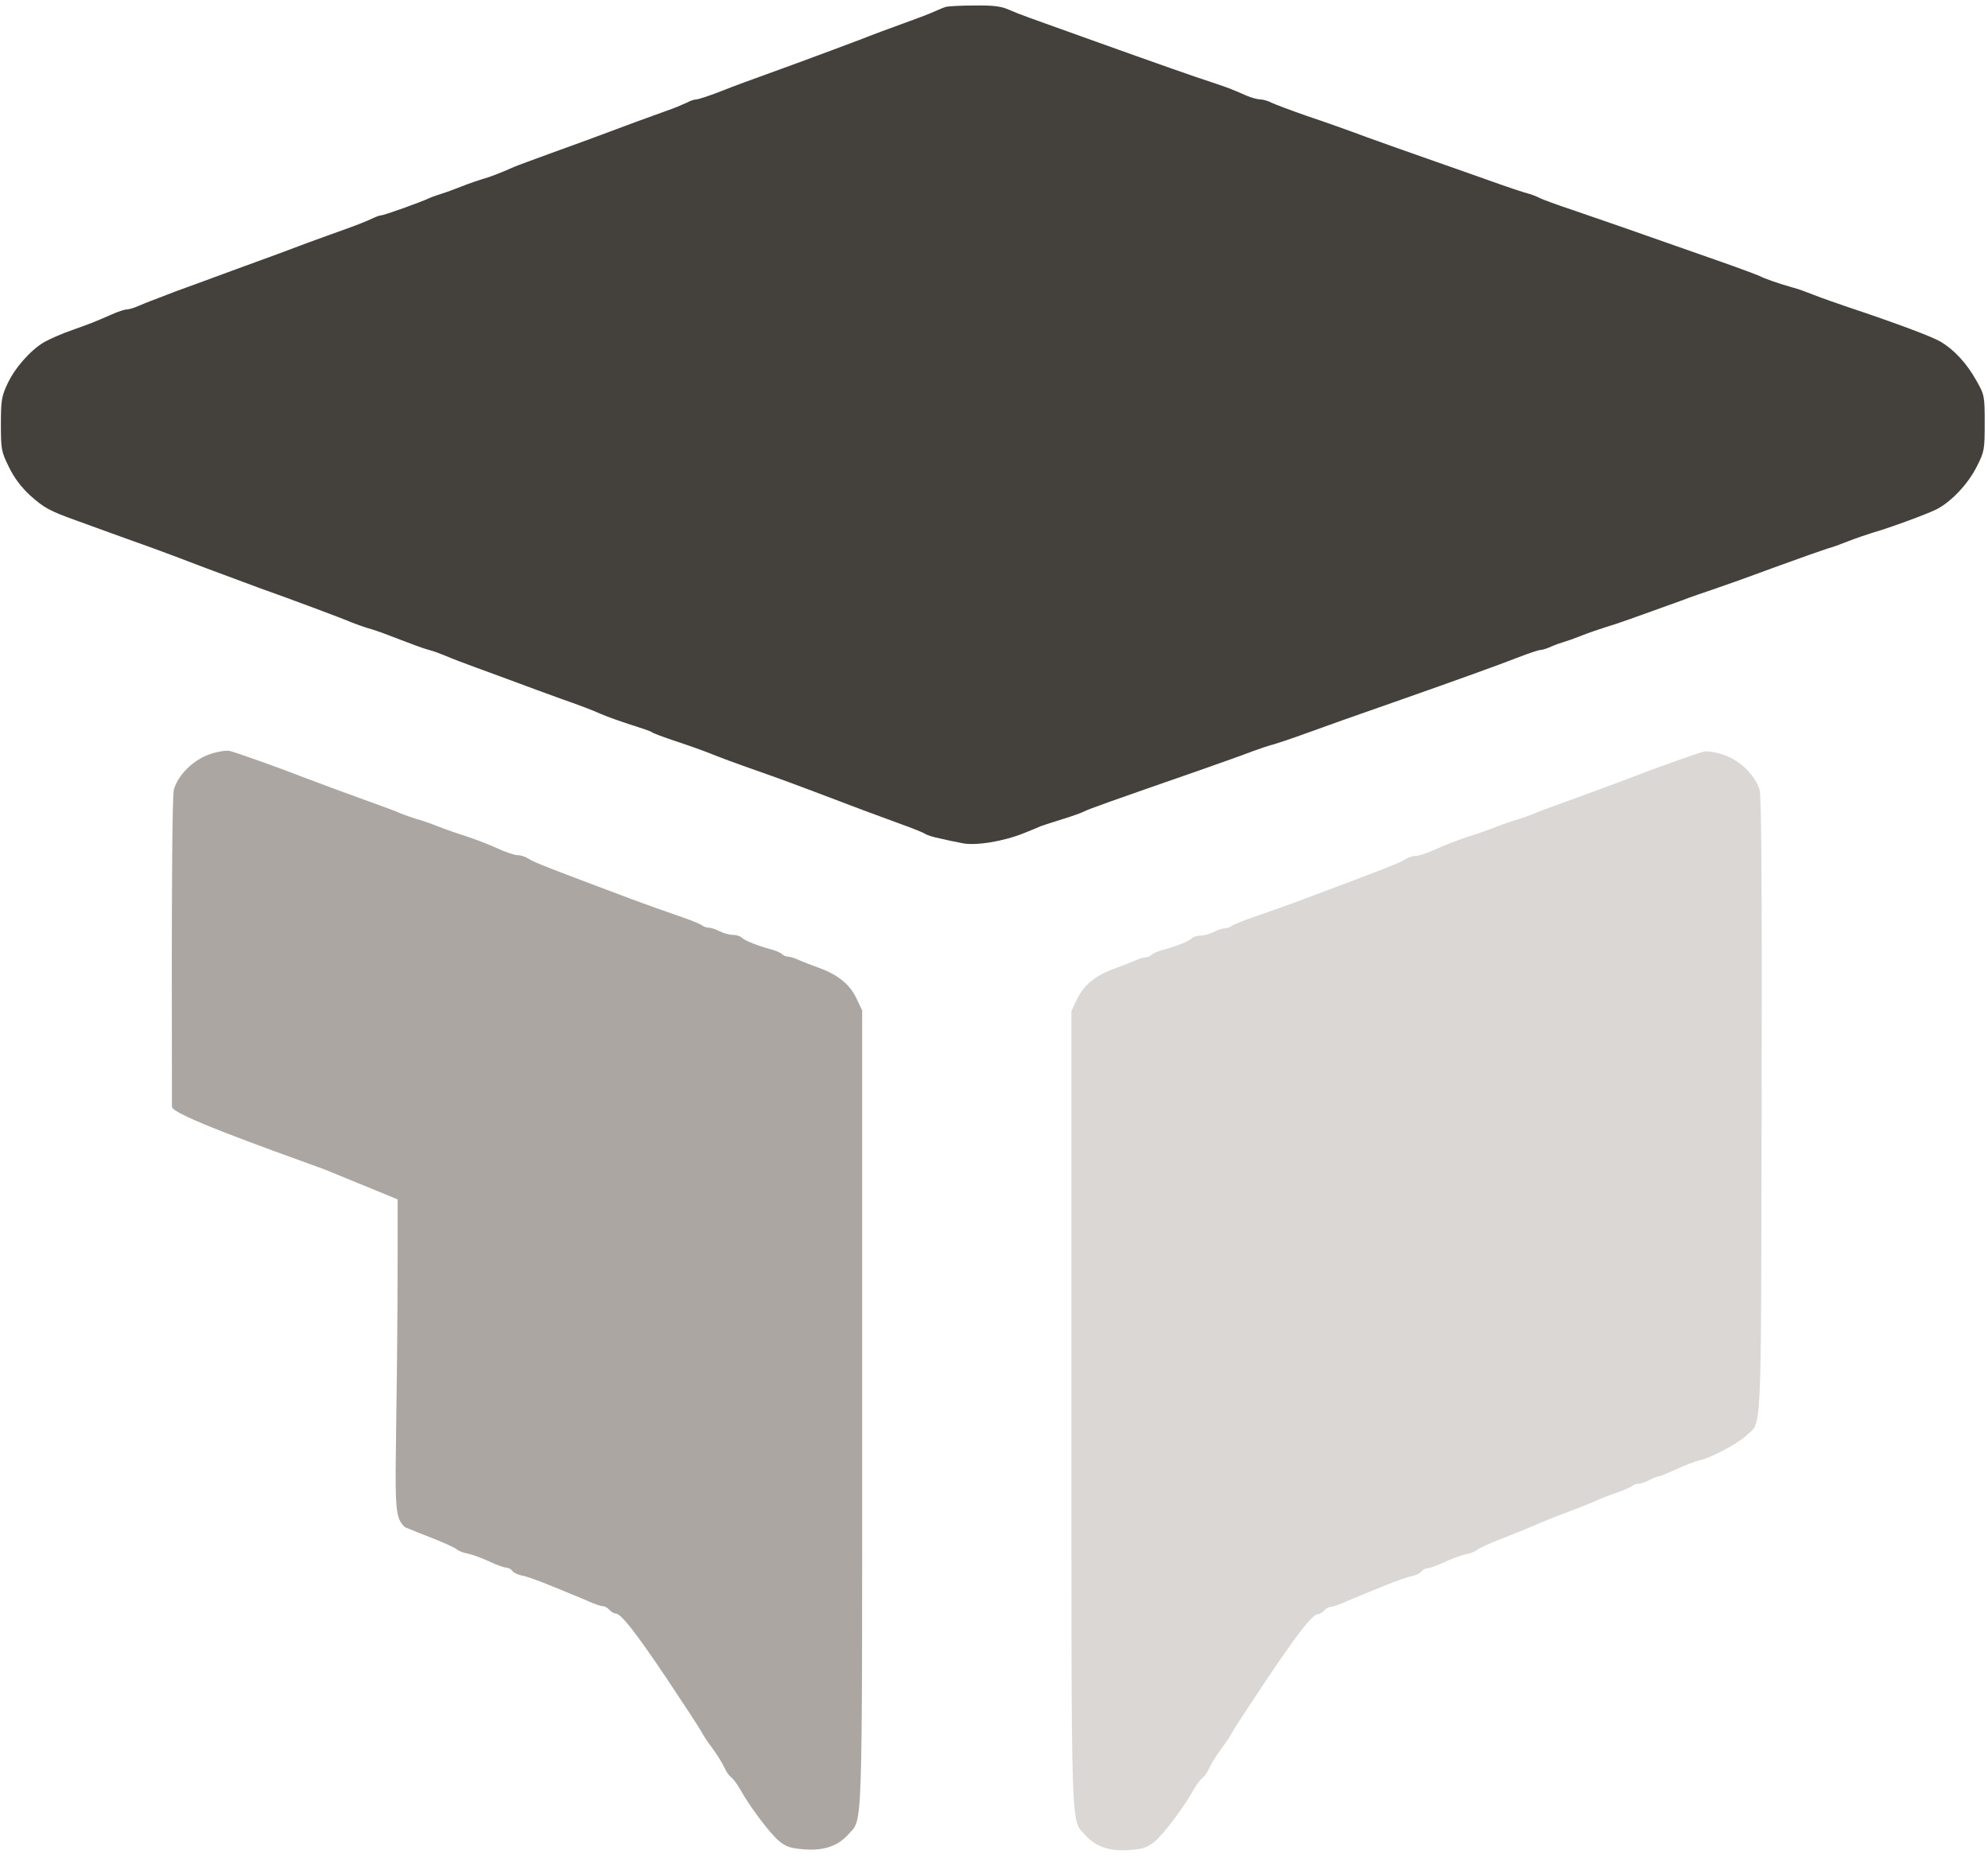
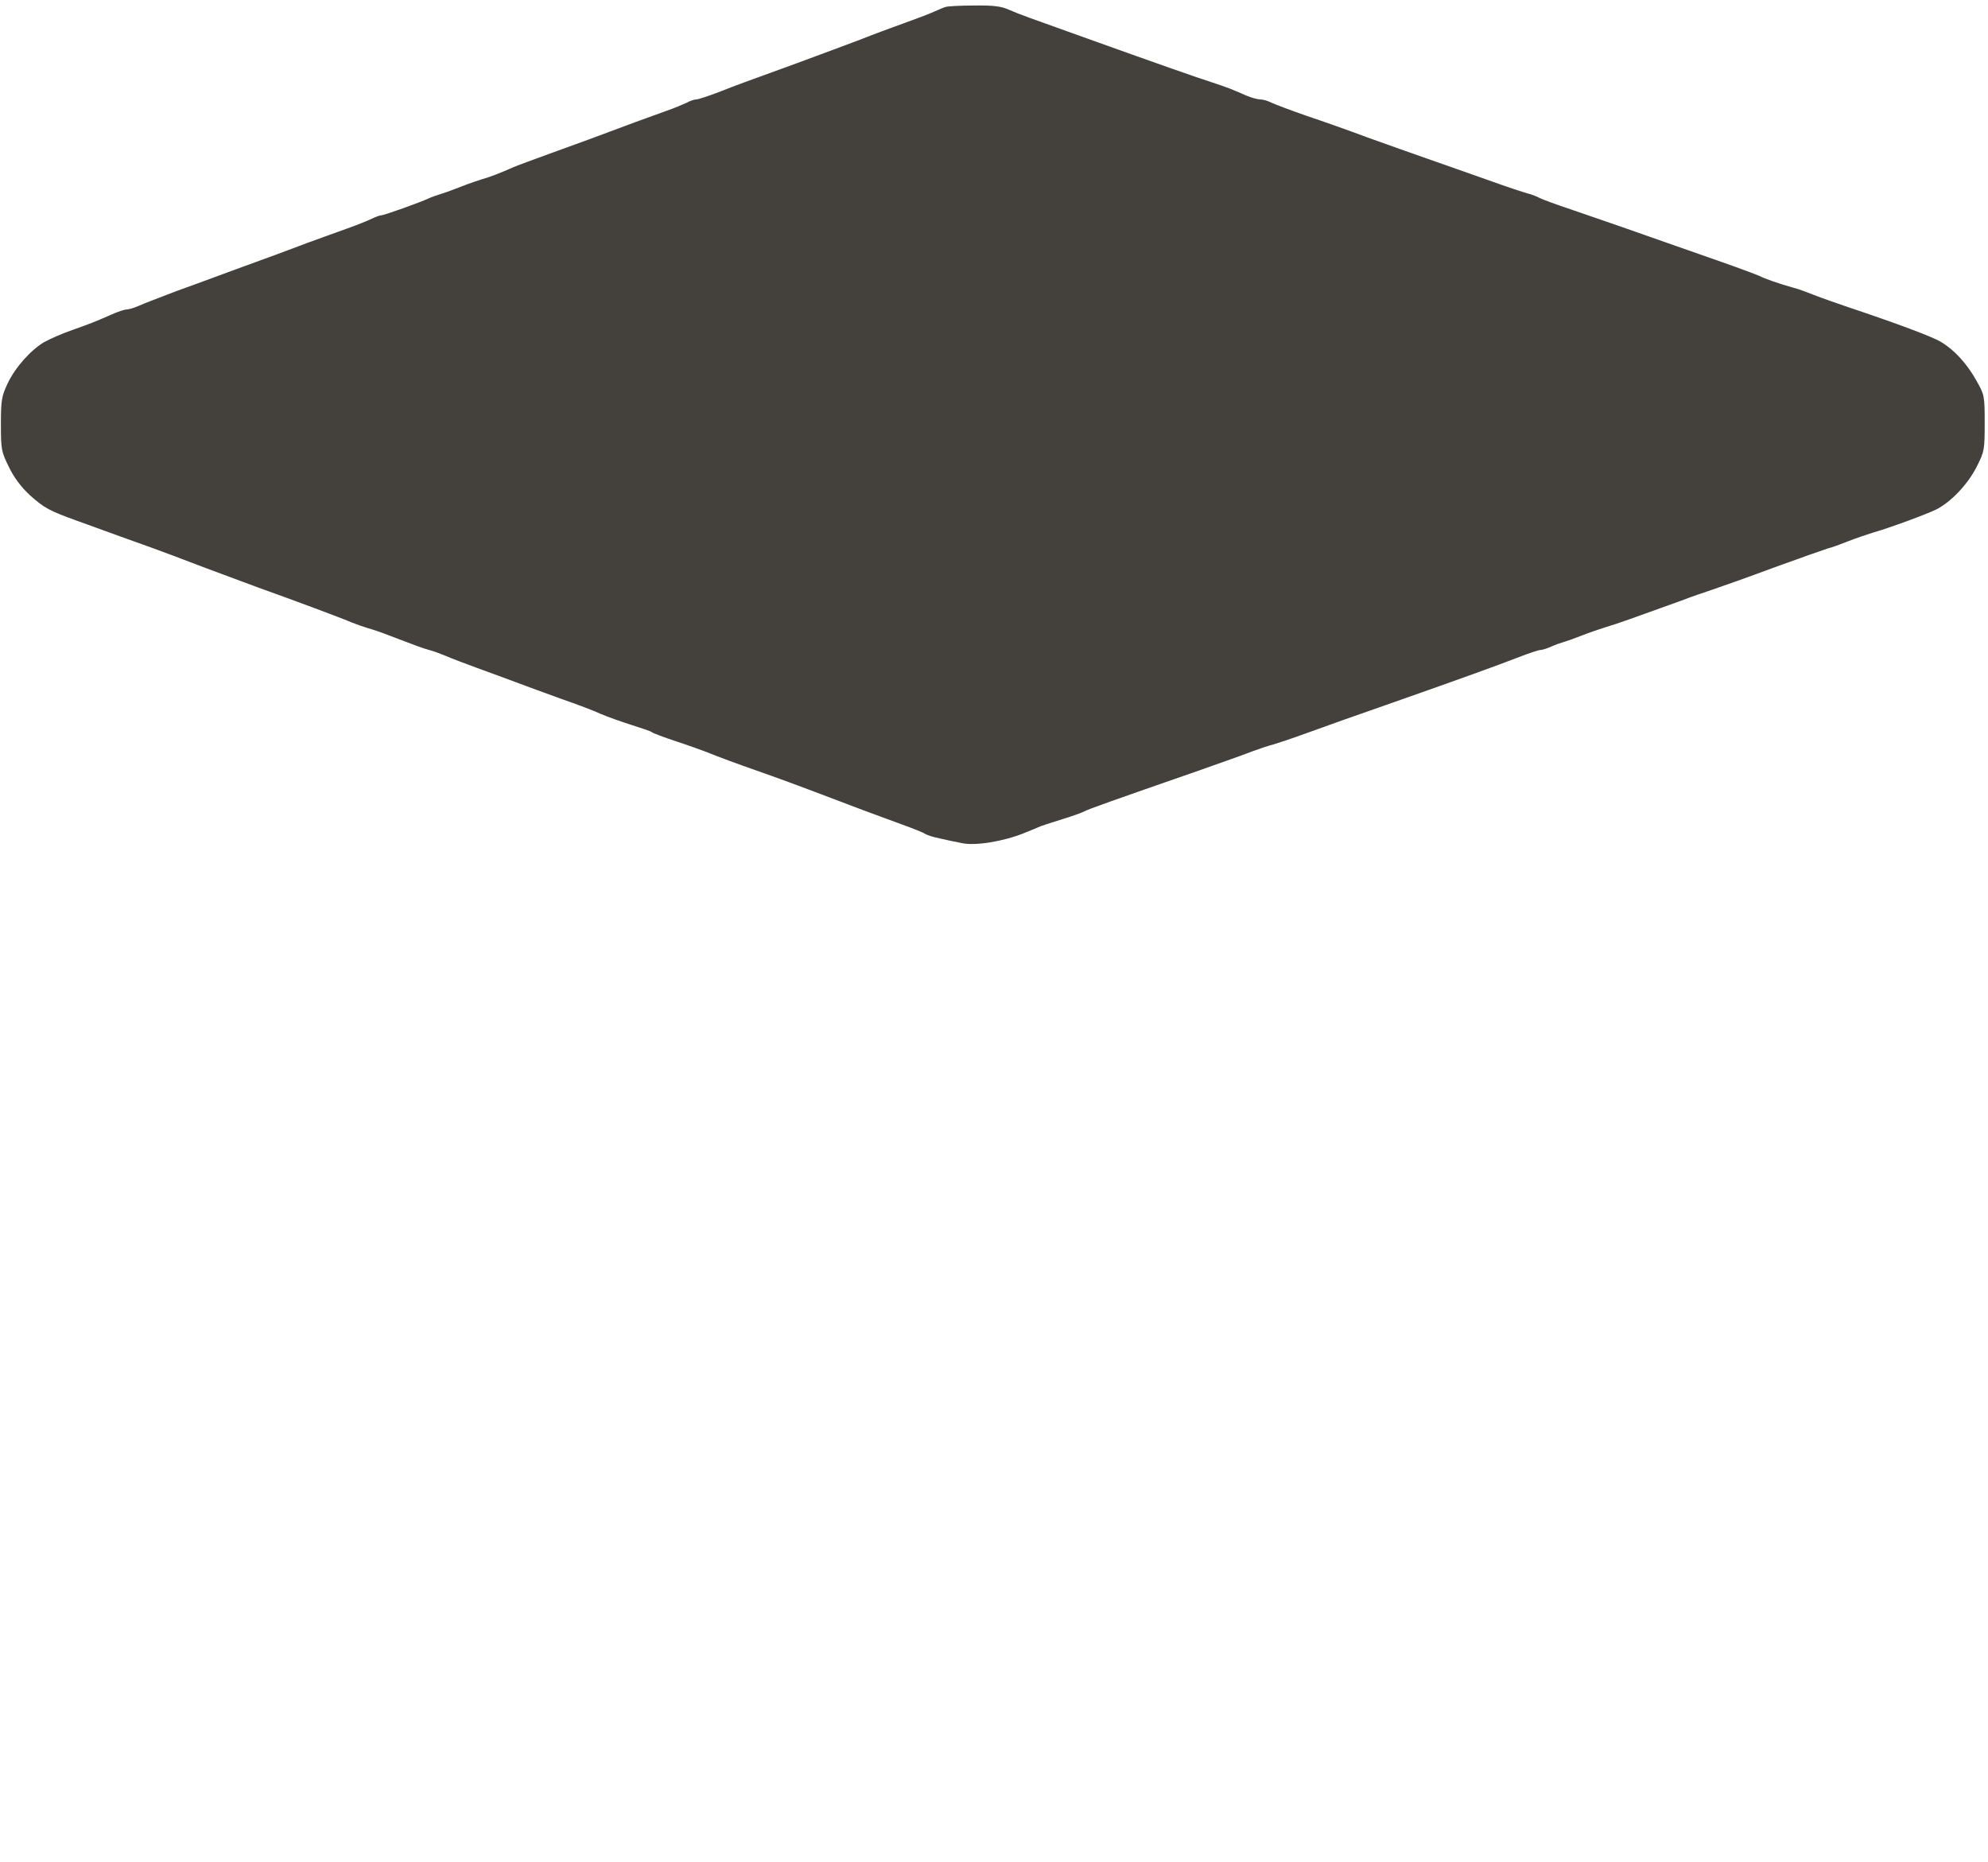
<svg xmlns="http://www.w3.org/2000/svg" width="126" height="118" viewBox="0 0 126 118" fill="none">
  <path d="M59.933 0.441C59.811 0.471 59.473 0.624 59.182 0.747C58.891 0.884 58.032 1.206 57.265 1.481C56.499 1.756 55.257 2.215 54.49 2.521C53.739 2.812 51.945 3.47 50.503 4.006C46.808 5.352 46.946 5.291 45.581 5.826C44.907 6.086 44.247 6.301 44.125 6.301C44.002 6.301 43.726 6.392 43.511 6.515C43.281 6.622 42.699 6.867 42.208 7.035C41.702 7.219 40.859 7.525 40.307 7.724C37.685 8.703 36.703 9.07 34.863 9.728C33.775 10.126 32.732 10.508 32.563 10.585C31.781 10.937 30.984 11.243 30.57 11.35C30.325 11.426 29.727 11.625 29.267 11.809C28.807 11.992 28.224 12.207 27.963 12.283C27.718 12.36 27.365 12.482 27.197 12.559C26.614 12.834 24.329 13.645 24.161 13.645C24.053 13.645 23.793 13.752 23.563 13.859C23.317 13.982 22.627 14.257 22.029 14.471C21.416 14.685 20.297 15.098 19.53 15.374C18.779 15.665 16.709 16.43 14.93 17.072C13.167 17.73 11.465 18.342 11.173 18.449C9.609 19.046 9.211 19.199 8.751 19.398C8.475 19.52 8.137 19.612 8.015 19.612C7.892 19.612 7.463 19.75 7.064 19.933C5.868 20.454 5.776 20.484 4.58 20.913C3.951 21.127 3.154 21.479 2.801 21.678C1.943 22.183 0.946 23.3 0.471 24.325C0.103 25.105 0.057 25.38 0.057 26.88C0.057 28.486 0.087 28.624 0.563 29.588C0.885 30.261 1.345 30.873 1.912 31.394C2.801 32.189 3.139 32.373 4.887 33C5.439 33.199 6.573 33.612 7.417 33.918C8.26 34.224 9.303 34.591 9.717 34.744C10.146 34.897 11.618 35.448 13.013 35.984C14.409 36.504 15.927 37.07 16.387 37.238C18.288 37.912 21.861 39.243 22.29 39.442C22.551 39.549 22.995 39.702 23.287 39.794C23.578 39.87 24.207 40.084 24.667 40.268C26.353 40.91 26.752 41.063 27.197 41.186C27.457 41.247 27.933 41.431 28.27 41.568C28.607 41.721 29.512 42.058 30.263 42.334C31.03 42.609 32.134 43.022 32.717 43.236C33.315 43.466 34.587 43.925 35.553 44.277C36.519 44.613 37.669 45.042 38.083 45.241C38.513 45.424 39.371 45.73 40 45.929C40.629 46.128 41.227 46.327 41.303 46.388C41.395 46.465 42.101 46.725 42.883 46.985C43.68 47.245 44.646 47.597 45.029 47.75C45.428 47.918 46.747 48.408 47.973 48.836C49.2 49.265 50.825 49.861 51.577 50.152C54.061 51.101 55.701 51.713 57.097 52.218C57.863 52.493 58.553 52.768 58.645 52.845C58.737 52.906 59.136 53.044 59.535 53.12C59.918 53.212 60.562 53.35 60.976 53.426C61.804 53.61 63.613 53.319 64.917 52.784C65.346 52.615 65.821 52.416 65.99 52.34C66.159 52.279 66.787 52.08 67.37 51.896C67.968 51.713 68.566 51.498 68.735 51.407C68.995 51.269 70.452 50.749 75.957 48.836C77.398 48.331 78.947 47.78 79.407 47.597C79.867 47.428 80.465 47.23 80.725 47.168C80.986 47.092 81.952 46.771 82.872 46.434C84.605 45.807 85.034 45.654 88.837 44.322C92.317 43.099 95.001 42.135 96.289 41.63C96.917 41.385 97.531 41.186 97.638 41.186C97.745 41.186 98.052 41.094 98.313 40.972C98.589 40.849 98.941 40.727 99.11 40.681C99.279 40.635 99.8 40.452 100.26 40.268C100.72 40.084 101.41 39.855 101.793 39.732C102.437 39.549 103.71 39.09 106.547 38.065C107.175 37.82 108.08 37.514 108.54 37.361C109 37.208 110.733 36.596 112.373 35.984C114.014 35.387 115.578 34.836 115.823 34.76C116.084 34.699 116.667 34.484 117.127 34.301C117.587 34.117 118.277 33.888 118.66 33.765C119.779 33.444 122.064 32.602 122.723 32.281C123.659 31.807 124.732 30.674 125.284 29.573C125.775 28.609 125.79 28.486 125.79 26.803C125.79 25.09 125.775 25.013 125.269 24.126C124.655 23.024 123.858 22.167 123.015 21.662C122.447 21.326 120.239 20.5 117.127 19.459C116.406 19.214 115.44 18.878 114.98 18.694C114.52 18.511 113.937 18.296 113.677 18.235C112.741 17.975 111.791 17.638 111.515 17.485C111.346 17.409 110.288 17.011 109.153 16.613C108.019 16.215 106.746 15.772 106.317 15.619C104.063 14.823 101.349 13.874 99.723 13.324C98.711 12.987 97.745 12.635 97.577 12.543C97.408 12.451 97.071 12.314 96.81 12.253C96.565 12.191 95.461 11.824 94.357 11.426C93.268 11.044 91.505 10.416 90.447 10.049C89.389 9.682 87.671 9.07 86.613 8.688C85.555 8.29 83.869 7.693 82.857 7.356C81.845 7.004 80.833 6.622 80.603 6.515C80.373 6.392 80.051 6.301 79.882 6.301C79.713 6.301 79.315 6.194 78.993 6.056C77.981 5.612 77.812 5.551 76.8 5.214C75.803 4.893 73.534 4.097 69.133 2.521C65.116 1.083 64.625 0.915 63.966 0.624C63.46 0.395 62.969 0.333 61.743 0.349C60.869 0.349 60.056 0.395 59.933 0.441Z" fill="#44403c" />
-   <path opacity="0.95" d="M13.29 47.795C12.247 48.147 11.281 49.111 11.02 50.029C10.913 50.458 10.867 56.517 10.898 70.134C10.899 70.621 16.397 72.588 20.596 74.111L25.203 76C25.241 95.009 24.677 95.845 25.666 96.772C26.105 96.956 26.722 97.204 27.273 97.415C28.071 97.721 28.837 98.073 28.96 98.18C29.083 98.287 29.42 98.41 29.696 98.456C29.972 98.517 30.555 98.731 31.015 98.945C31.459 99.159 31.935 99.328 32.057 99.328C32.196 99.328 32.38 99.42 32.471 99.542C32.563 99.664 32.84 99.787 33.069 99.833C33.3 99.863 34.035 100.123 34.71 100.399C35.385 100.674 36.075 100.95 36.243 101.026C36.412 101.087 36.872 101.286 37.271 101.455C37.669 101.638 38.084 101.776 38.206 101.776C38.329 101.776 38.513 101.883 38.62 102.005C38.727 102.128 38.896 102.235 39.004 102.235C39.356 102.235 40.276 103.413 42.27 106.381C43.343 107.988 44.324 109.487 44.447 109.717C44.569 109.946 44.846 110.375 45.06 110.65C45.505 111.262 45.75 111.66 45.965 112.104C46.041 112.287 46.21 112.517 46.364 112.639C46.502 112.746 46.747 113.098 46.916 113.389C47.483 114.429 48.817 116.204 49.384 116.663C49.829 117.03 50.136 117.122 50.948 117.184C52.19 117.291 53.126 116.969 53.77 116.235C54.69 115.194 54.644 116.786 54.644 89.291V64.029L54.276 63.249C53.861 62.377 53.095 61.75 51.883 61.321C51.469 61.168 50.902 60.954 50.626 60.832C50.365 60.709 50.059 60.617 49.936 60.617C49.813 60.617 49.645 60.541 49.553 60.449C49.461 60.357 49.154 60.235 48.878 60.158C48.066 59.944 47.207 59.608 47.023 59.424C46.916 59.317 46.67 59.24 46.456 59.24C46.225 59.24 45.858 59.133 45.612 59.011C45.382 58.888 45.06 58.781 44.922 58.781C44.784 58.781 44.6 58.72 44.508 58.644C44.431 58.567 43.757 58.292 42.99 58.032C42.239 57.772 40.889 57.297 40 56.961C34.772 55.002 33.821 54.635 33.514 54.421C33.33 54.298 33.023 54.191 32.824 54.191C32.609 54.191 32.027 53.992 31.506 53.747C31 53.518 30.125 53.181 29.573 52.998C29.021 52.829 28.194 52.539 27.733 52.355C27.273 52.172 26.645 51.957 26.354 51.881C26.062 51.789 25.617 51.636 25.357 51.529C25.111 51.406 24.375 51.146 23.747 50.917C22.045 50.305 20.266 49.647 19.224 49.249C17.706 48.652 14.899 47.658 14.547 47.581C14.332 47.535 13.765 47.627 13.29 47.795Z" fill="#a8a29e" />
-   <path opacity="0.9" d="M109.261 47.838C110.303 48.19 111.269 49.154 111.53 50.072C111.637 50.5 111.683 56.559 111.653 70.177C111.607 91.674 111.683 90.022 110.656 90.986C110.135 91.475 108.387 92.409 107.727 92.531C107.467 92.592 106.792 92.837 106.255 93.097C105.703 93.342 105.197 93.556 105.121 93.556C105.029 93.556 104.768 93.663 104.538 93.785C104.293 93.908 103.986 94.015 103.863 94.015C103.725 94.015 103.557 94.076 103.48 94.138C103.388 94.214 102.974 94.398 102.56 94.551C102.131 94.688 101.517 94.933 101.18 95.086C100.843 95.239 99.984 95.576 99.263 95.851C98.543 96.111 97.684 96.463 97.347 96.616C97.009 96.769 96.074 97.152 95.277 97.458C94.479 97.764 93.713 98.116 93.59 98.223C93.467 98.33 93.13 98.452 92.854 98.498C92.578 98.559 91.995 98.773 91.535 98.988C91.091 99.202 90.615 99.37 90.493 99.37C90.355 99.37 90.171 99.462 90.079 99.585C89.987 99.707 89.711 99.829 89.481 99.875C89.251 99.906 88.515 100.166 87.84 100.441C87.165 100.717 86.475 100.992 86.307 101.069C86.138 101.13 85.678 101.329 85.279 101.497C84.881 101.681 84.467 101.818 84.344 101.818C84.221 101.818 84.037 101.925 83.93 102.048C83.823 102.17 83.654 102.277 83.547 102.277C83.194 102.277 82.274 103.455 80.281 106.424C79.207 108.03 78.226 109.53 78.103 109.759C77.981 109.989 77.705 110.417 77.49 110.693C77.045 111.305 76.8 111.702 76.585 112.146C76.509 112.33 76.34 112.559 76.187 112.682C76.049 112.789 75.803 113.141 75.635 113.431C75.067 114.472 73.733 116.247 73.166 116.706C72.721 117.073 72.415 117.165 71.602 117.226C70.36 117.333 69.425 117.012 68.781 116.277C67.861 115.237 67.907 116.828 67.907 89.333V64.072L68.275 63.292C68.689 62.419 69.455 61.792 70.667 61.364C71.081 61.211 71.648 60.996 71.924 60.874C72.185 60.752 72.491 60.66 72.614 60.66C72.737 60.66 72.905 60.583 72.997 60.492C73.089 60.4 73.396 60.277 73.672 60.201C74.485 59.987 75.343 59.65 75.527 59.466C75.635 59.359 75.88 59.283 76.095 59.283C76.325 59.283 76.693 59.176 76.938 59.053C77.168 58.931 77.49 58.824 77.628 58.824C77.766 58.824 77.95 58.763 78.042 58.686C78.119 58.61 78.793 58.334 79.56 58.074C80.311 57.814 81.661 57.34 82.55 57.003C87.779 55.045 88.729 54.677 89.036 54.463C89.22 54.341 89.527 54.234 89.726 54.234C89.941 54.234 90.523 54.035 91.045 53.79C91.551 53.56 92.425 53.224 92.977 53.04C93.529 52.872 94.357 52.581 94.817 52.398C95.277 52.214 95.905 52 96.197 51.923C96.488 51.831 96.933 51.678 97.193 51.571C97.439 51.449 98.175 51.189 98.803 50.959C100.505 50.347 102.284 49.689 103.327 49.292C104.845 48.695 107.651 47.7 108.003 47.624C108.218 47.578 108.785 47.67 109.261 47.838Z" fill="#d6d3d1" />
</svg>